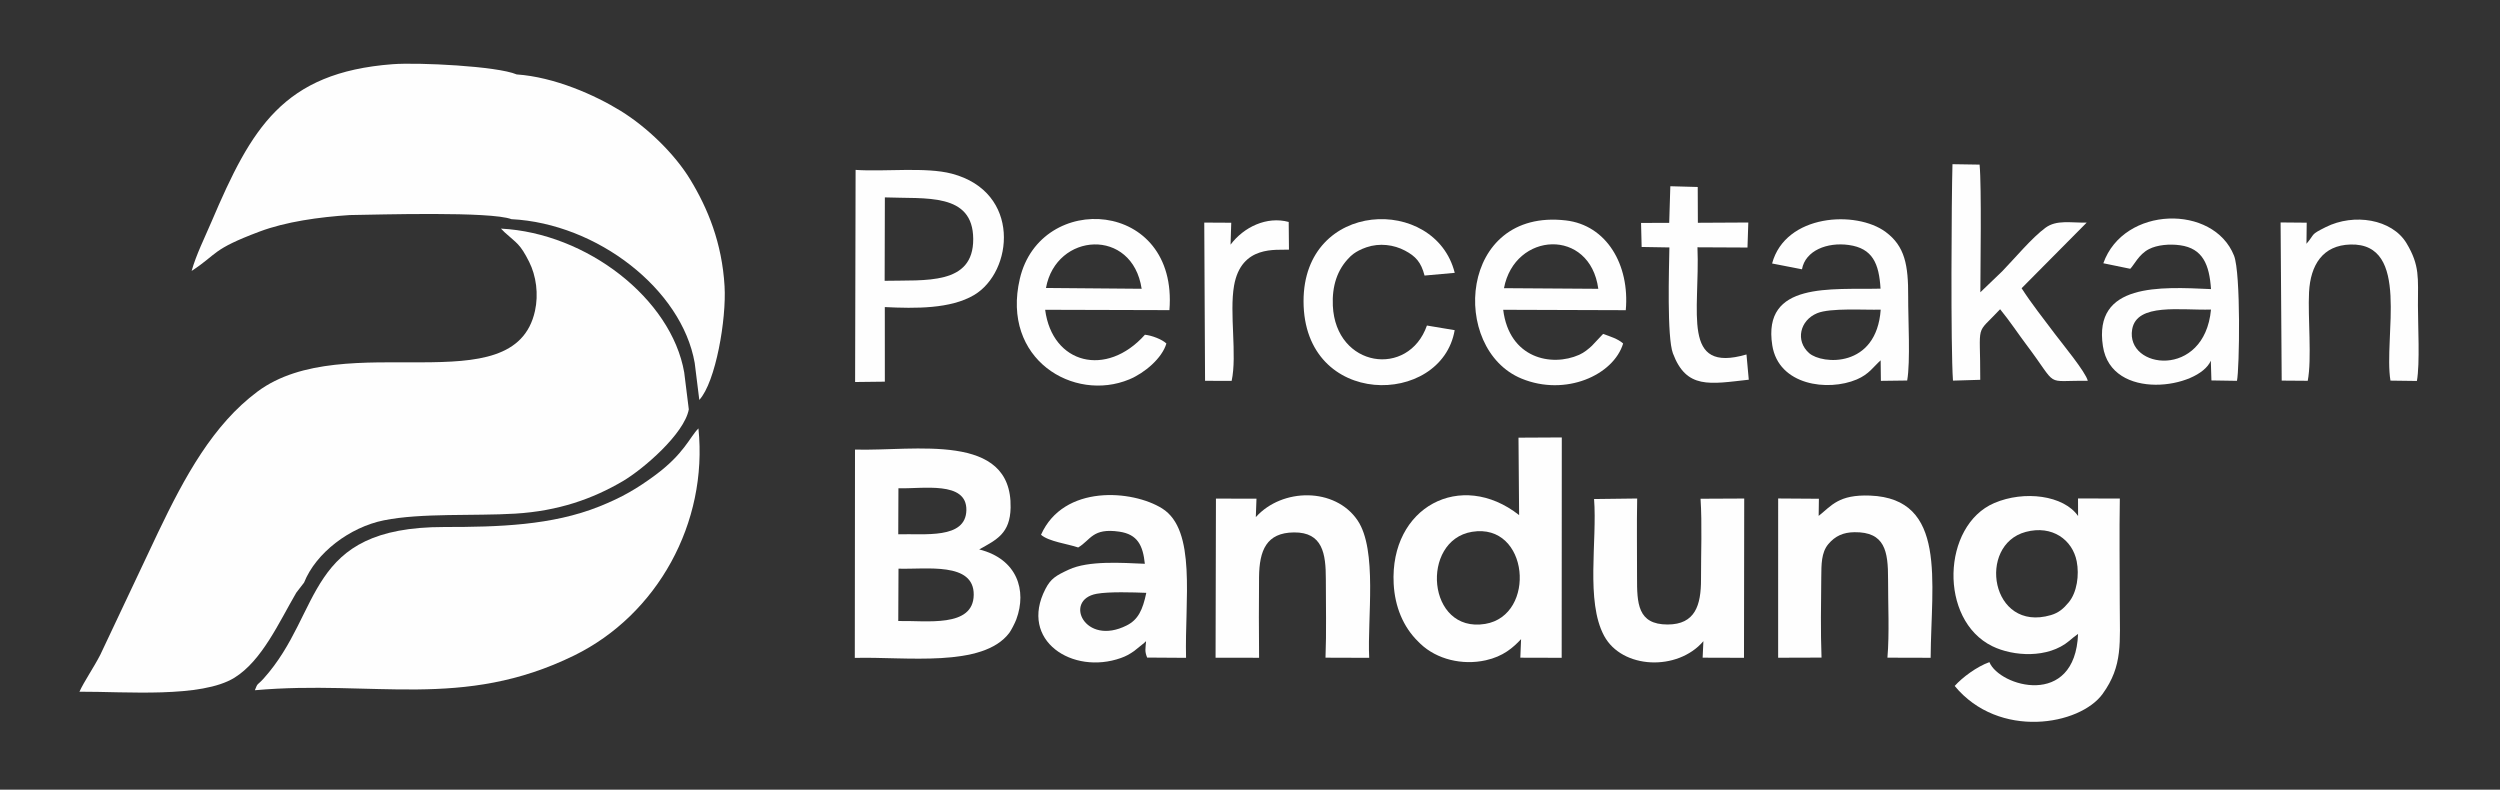
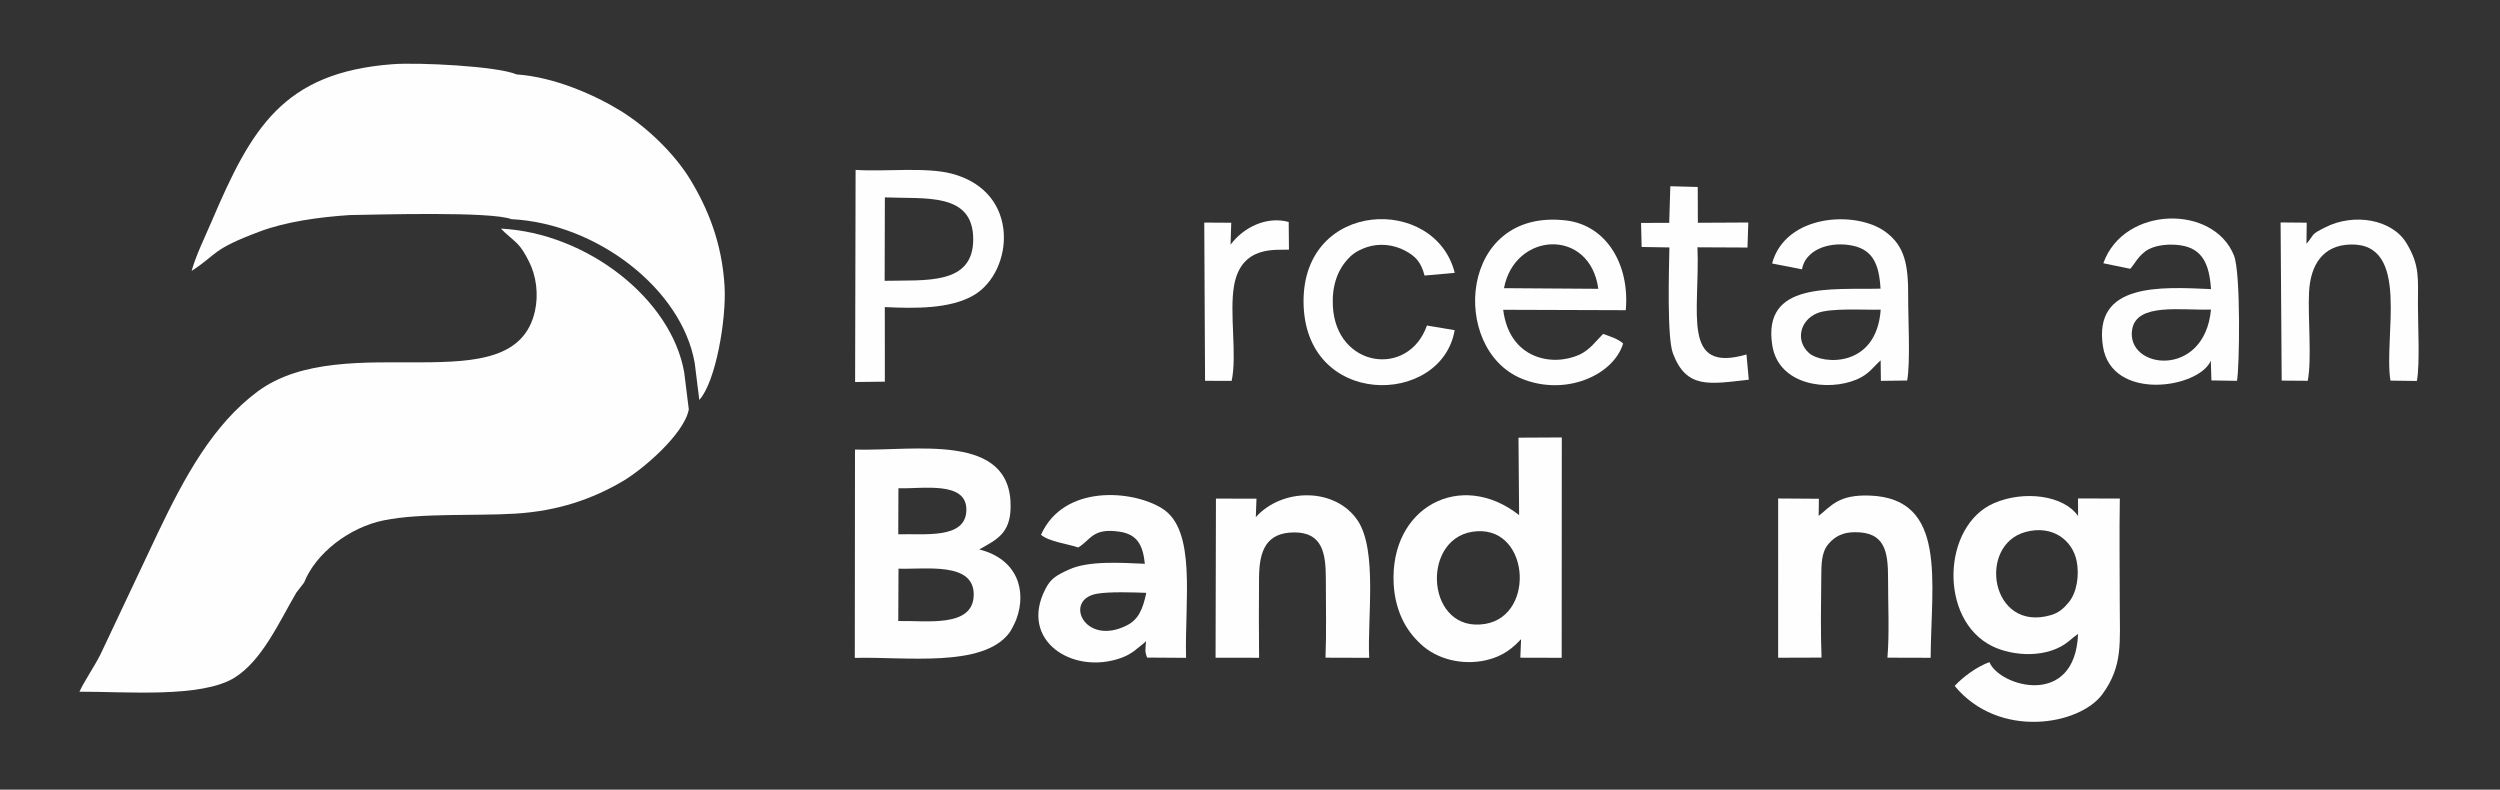
<svg xmlns="http://www.w3.org/2000/svg" xml:space="preserve" width="129.182mm" height="40.803mm" version="1.1" style="shape-rendering:geometricPrecision; text-rendering:geometricPrecision; image-rendering:optimizeQuality; fill-rule:evenodd; clip-rule:evenodd" viewBox="0 0 12903.96 4075.76">
  <rect x="0" y="0" width="12903.96" height="4075.76" fill="#333333" stroke="none" />
  <defs>
    <style type="text/css">
   
    .fil0 {fill:none}
    .fil1 {fill:#FEFEFE}
   
  </style>
  </defs>
  <g id="Layer_x0020_1">
-     <rect class="fil0" x="0" y="0" width="12903.96" height="4075.76" />
    <path class="fil1" d="M1547.13 3005.46c-0.32,0.58 -0.59,1.05 -0.8,1.33 0.21,-0.29 0.48,-0.75 0.8,-1.33zm1946.18 -1092.29l0 -0.01 38.33 9.14c-66.27,-380.35 -503.17,-719.74 -946,-742.3l19.93 19.87c63.24,57.42 78.22,57.74 125.55,151.45 36.52,72.3 49.35,167.13 30.21,253.74 -107.95,488.54 -980.48,79.84 -1432.34,416.19 -229.06,170.5 -375.18,438.46 -513.18,727.2l-298.31 631.63c-33.51,65.29 -82.99,136.75 -107.41,190.25 238.81,-1.02 629.14,33.66 800.19,-72.31 142.3,-88.14 230.39,-287.04 319.07,-438.85l40.12 -52.03 0.01 -0.01 0.01 -0.01c61.3,-153.73 235.99,-286.02 412.06,-321.5 192.96,-38.88 468.4,-21.67 677.93,-34.48 222.96,-13.65 398.82,-75.85 555.07,-167.48 104.99,-61.57 317.6,-244.24 340.81,-370.65l-23.72 -190.72 -38.31 -9.13z" />
-     <path class="fil1" d="M1315.49 3562.68c611.35,-54.25 1071.2,103.26 1648.05,-179.34 429.22,-210.27 691.6,-684.66 641.48,-1172.07 -45.24,44.85 -72.86,130.66 -225.25,242.91 -90.23,66.48 -167.27,112.41 -286.83,160.21 -244.17,97.59 -518.48,105.86 -799.69,105.78 -724.11,-0.21 -622.76,436.64 -932.14,781.68 -33,36.81 -30.26,19.73 -45.62,60.82z" />
    <path class="fil1" d="M1805.64 1110.02c150.38,-2.22 726.84,-19.68 834.19,21.22 442.82,22.57 879.74,361.95 945.99,742.3l23.72 190.72c84.93,-92.76 140.34,-417.32 130.38,-587.01 -13.11,-223.62 -86.38,-401.35 -177.15,-550.65 -81.94,-134.76 -224.71,-271.27 -358.31,-353.79 -134.5,-83.06 -343.54,-175.3 -537.58,-188.66 -100.88,-43.19 -509.09,-62.78 -641.01,-52.73 -565.62,43.12 -728.13,330.4 -933.41,811.26 -35.33,82.75 -80.55,173.72 -103.37,255.82 137.43,-89.86 100.71,-109.33 351.31,-203.45 134.93,-50.66 306.61,-74.68 465.26,-85.02l-0.01 -0.01z" />
    <path class="fil1" d="M4636.48 3205.44l1.2 -270.23c143.18,4.48 390.01,-36.03 388.27,134.87 -1.75,172.09 -245.06,131.96 -389.47,135.36l0 0zm-0.08 -447.61l0.92 -237.71c123.63,4.09 354.06,-39.85 350.71,113.44 -3.29,151.23 -217,119.88 -351.63,124.26zm417.82 78.03c90.82,-50.62 159.47,-82.44 162.14,-215.68 7.86,-392.48 -494.12,-290.88 -803.22,-299.61l-1.02 1075.22c260.8,-7.17 661.54,52.97 797.96,-129.93 8.73,-11.73 28.16,-48.59 35.8,-69.22 55.15,-148.87 5.08,-311.3 -191.66,-360.78z" />
    <path class="fil1" d="M10456.15 2745.43c136.68,-36.41 241.3,40.84 263.01,152.25 13.58,69.72 1.89,159.41 -41.57,211.66 -26.43,31.79 -51.27,53.71 -91.92,65.61 -310.98,90.98 -381.54,-362.37 -129.51,-429.52l-0.01 0zm270.07 -81.9c-74.06,-107.26 -277.94,-133.34 -432.72,-67.07 -270.14,115.68 -287.33,603.03 -10.15,738.9 107.86,52.86 287.76,64.63 397.2,-27.52 6.36,-5.37 15.07,-12.75 20.83,-17.35l24.73 -18.72c-15.13,385.98 -406.1,271.77 -457.67,145.85 -64.83,23.19 -139.44,78.54 -179.2,122.97 228.59,276.88 646.52,202.97 763.6,40.99 105.54,-146 88.47,-264.74 88.42,-465.45 -0.05,-180.45 -2.65,-362.94 0.37,-542.77l-215.8 -0.67 0.38 90.81 0.02 0.01z" />
    <path class="fil1" d="M7597.79 2744.99c295.49,-48.68 334.43,431.63 68.05,475.36 -301.76,49.53 -335.56,-431.28 -68.05,-475.36zm243.21 -86.35c-300.46,-235.84 -667.93,-42.1 -647.45,354.51 6.1,118.11 49.31,223.49 127.26,299.09l11.48 11.38c84.22,79.75 215.5,111.41 336.28,84.54 90.75,-20.21 141.11,-65.08 182.59,-109.15l-3.89 95.72 213.45 0.59 0.59 -1137.43 -223.48 1.17 3.19 399.6 -0.02 -0.01z" />
    <path class="fil1" d="M5916.67 3060.02c-18.46,87.69 -41.61,138.26 -100.98,168.17 -217.24,109.54 -328.28,-132.06 -154.96,-163.4 63.82,-11.54 188.16,-7.51 255.94,-4.77l0 0zm-351.48 -234.2c65.55,-38.86 73.18,-102.03 212.52,-81.58 93.65,13.75 121.64,70.52 131.52,165.77 -118.22,-4.88 -289.95,-17.5 -392.24,29.94 -66.65,30.92 -93.12,46.15 -121.02,100.25 -137.45,266.47 140.69,445.02 389.88,356.04 27.43,-9.81 43.4,-19.01 68.02,-35.94l54.33 -43.67c1.2,-4.23 4.73,-4.28 7.24,-6.25 -2.93,39.24 -7.88,50.31 5.62,83.71l200.81 1.34c-7.33,-298.3 55.09,-659.21 -123.25,-770.95 -153.35,-96.07 -508.94,-125.5 -625.35,135.81 39.78,35.11 137.92,46.9 191.91,65.55l0 0z" />
    <path class="fil1" d="M6498.86 3395.13c-0.93,-138.4 -1.77,-278.82 -0.17,-417.12 1.58,-137.06 37.79,-228.63 180.25,-229.92 148.02,-1.34 164.62,109.5 164.48,241.46 -0.15,133.54 3.51,272.77 -1.73,405.11l225.52 0.72c-10.22,-202.86 43.48,-556.76 -60.02,-709.46 -116.06,-171.2 -389.18,-168.26 -525.23,-16.77l3.46 -95.4 -209.24 -0.07 -1.92 821.07 224.61 0.38 -0.01 -0.01z" />
    <path class="fil1" d="M9401.96 3394.24c-5.11,-134.91 -2.77,-280.44 -1.31,-416.01 0.68,-63.99 -0.35,-126.15 36.5,-169.85 35.7,-42.33 77.58,-60.67 134.53,-61.4 157.71,-2.02 174.19,98.04 173.73,242.87 -0.4,127.72 7.49,279.2 -3.29,404.74l223.03 0.61c2.62,-393.38 86.83,-821.85 -312.6,-837.23 -162.43,-6.25 -198.61,51.97 -265.39,104.87l1.21 -88.52 -210.25 -1.41 -0.09 822.01 223.93 -0.71 -0.01 0.02z" />
-     <path class="fil1" d="M8227.9 2575.78c16.83,215.01 -44.22,527.43 51.77,705.95 92.61,172.22 379.57,183.79 512.55,27.78l-3.94 85.17 213.44 0.64 1.19 -822.13 -225.38 1.08c8.45,131.55 2.03,281.94 2.35,415.7 0.33,134.31 -30.22,233.23 -172.29,233.43 -155.74,0.23 -158.24,-110.11 -157.92,-244.96 0.31,-134.77 -1.96,-270.61 0.7,-405.41l-222.47 2.75 -0.01 0.01z" />
    <path class="fil1" d="M4566.18 1449.38l1.09 -430.54c211.35,8.64 454.72,-26.37 456.09,214.54 1.36,240.13 -246.61,211.08 -457.19,216l0.01 0zm-152.47 522.39l153.48 -1.8 -0.2 -385.01c159.17,7.88 339.38,9.42 460.28,-61.87 202.66,-119.51 244.97,-531.7 -114.18,-626.62 -134.84,-35.64 -348.73,-9.16 -496.86,-19.57l-2.52 1094.88 0 -0.01z" />
    <path class="fil1" d="M9707.42 1598.27c-21.71,303.8 -302.69,283.13 -369.35,224.47 -72.13,-63.45 -48.16,-169.45 41.72,-206.29 68.66,-28.14 243.91,-15.78 327.63,-18.18zm-560.6 -238.31l154.2 30.01c17.39,-96.98 130.46,-140.97 241.65,-125.45 122.99,17.17 156.1,95.64 163.89,225.37 -252.99,6.23 -611.07,-38.24 -558.8,292.53 32.69,206.95 287.13,239.31 435.95,176.2 63.62,-26.97 85.98,-65.58 123.41,-98.75l1.26 105.94 135.68 -1.73c17.29,-96.52 4.57,-320.77 5.18,-432.22 0.89,-163.56 -16.72,-260.79 -116.17,-334.54 -152.12,-112.83 -517.45,-92.95 -586.25,162.64l0 0.01z" />
    <path class="fil1" d="M11412.24 1597.81c-33.68,360.49 -441.82,307.37 -406.89,102.15 23.46,-137.84 251.84,-97.29 406.89,-102.15zm-416.76 -210.44c19.74,-19.4 43.98,-74.55 96.48,-101.51 43.56,-22.37 106.96,-27.43 160.85,-19.99 117.39,16.2 151.01,100.63 159.5,226.33 -262.19,-11.71 -607.97,-32.81 -557.95,294.68 43.86,287.23 495.14,218.29 556.97,74.89l3.11 101.82 131.86 2.11c12.86,-61.39 20.53,-556.15 -15.24,-646.28 -105.57,-265.99 -569.51,-257.1 -674.57,39.37l138.99 28.58 0 0z" />
-     <path class="fil1" d="M5398.89 1486.38c52.07,-287.55 446.04,-313.18 493.81,4.13l-493.81 -4.13zm510.72 241.39c-198.86,222.69 -478.5,151.05 -514.97,-128.78l641.4 1.77c46.3,-573.44 -665.74,-616.84 -772.05,-162.15 -97.3,416.15 278.61,638.91 565.2,519.51 79.27,-33.03 169.07,-109.25 191.24,-185.17 -23.13,-21.97 -76.44,-41.77 -110.82,-45.18l0 0z" />
    <path class="fil1" d="M7762.93 1487.41c55.16,-291.84 443.95,-312.96 486.83,3.29l-486.83 -3.29zm454.14 297.12c-16.83,15.78 -40.02,35.32 -65.91,46.82 -142.89,63.39 -361.07,18.87 -392.27,-232.35l632.65 2.08c21.15,-235.55 -99.91,-438.89 -308.9,-463.31 -553.43,-64.67 -599.85,664.11 -228.73,816.53 226.98,93.23 474.59,-18.01 524.04,-181.34 -27.58,-24.88 -68.8,-36.68 -103.38,-49.51l-57.53 61.08 0.01 0z" />
-     <path class="fil1" d="M10770.65 1148.96c-83.71,1.54 -155.17,-15.37 -212.46,26.41 -69.36,50.58 -159.83,159.02 -222.99,224.3l-113.48 108.9c0.08,-109.99 6.97,-542.95 -3.88,-658.88l-140.01 -2.24c-5.06,175.45 -9.6,944.03 2.59,1117.17l140.79 -4.19c1.01,-306.66 -29.13,-223.54 102.54,-364.28 49.39,60.1 93.23,126.83 136.1,183.71 170.26,225.9 85.89,182.5 316.43,185.77 -10.04,-44.5 -132.95,-192.96 -168.55,-240.54 -56.56,-75.62 -122.86,-158.73 -173.05,-237.4l335.96 -338.73 0.01 -0.01z" />
    <path class="fil1" d="M11911.6 1965.5c21.87,-114.5 0.1,-327.58 6.7,-456.86 7.23,-141.47 70.96,-242.66 213.51,-246.59 312.6,-8.62 170.09,479.13 206.74,702.52l136.52 1.78c16.03,-91.11 5.3,-286.19 5.32,-388.58 0.03,-142.6 10.44,-207.02 -59.03,-322.53 -74.5,-123.86 -270.7,-156.48 -417.13,-82.89 -81.58,41 -52.28,30.82 -99.24,85.96l1.29 -108.94 -134.81 -1.18 5.7 816.31 134.41 0.99 0.01 0.01z" />
    <path class="fil1" d="M7365.2 1680.2c-94.87,271.12 -470.74,218.2 -485.66,-102.12 -4.67,-100.29 21.96,-186.85 87.34,-251.13 1.28,-1.25 25.22,-29.64 86.06,-50.5 68.15,-23.36 141.55,-13.25 198.51,16.82 55.62,29.36 83.48,59.69 101.45,129.04l155.84 -14.06c-100.7,-401.15 -780.82,-379.25 -780.38,146.59 0.44,554.56 712.12,545.58 780.05,149.3l-143.2 -23.92z" />
    <path class="fil1" d="M8615.78 1150.16l-145.33 0.54 3.04 124.01 143.25 2.42c-1.92,109.56 -13.1,463.54 18.23,546.87 69.76,185.57 189.7,158.29 391.5,135.82l-11.85 -130.23c-338.83,98.55 -239.34,-217 -253,-553.2l258.17 1.25 4.25 -129.18 -260.37 1.41 -0.68 -184.76 -141.45 -3.87 -5.74 188.93 0 -0.02z" />
    <path class="fil1" d="M6357.26 1966c28.8,-133.11 -12.4,-350.2 12.42,-491.58 37.1,-211.45 219.94,-182.05 283.42,-185.95l-1.35 -142.86c-113.43,-30.82 -232.45,26.66 -300.1,117.16l3.52 -113.14 -139.28 -0.76 4.12 816.66 137.26 0.49 0 -0.02z" />
  </g>
</svg>